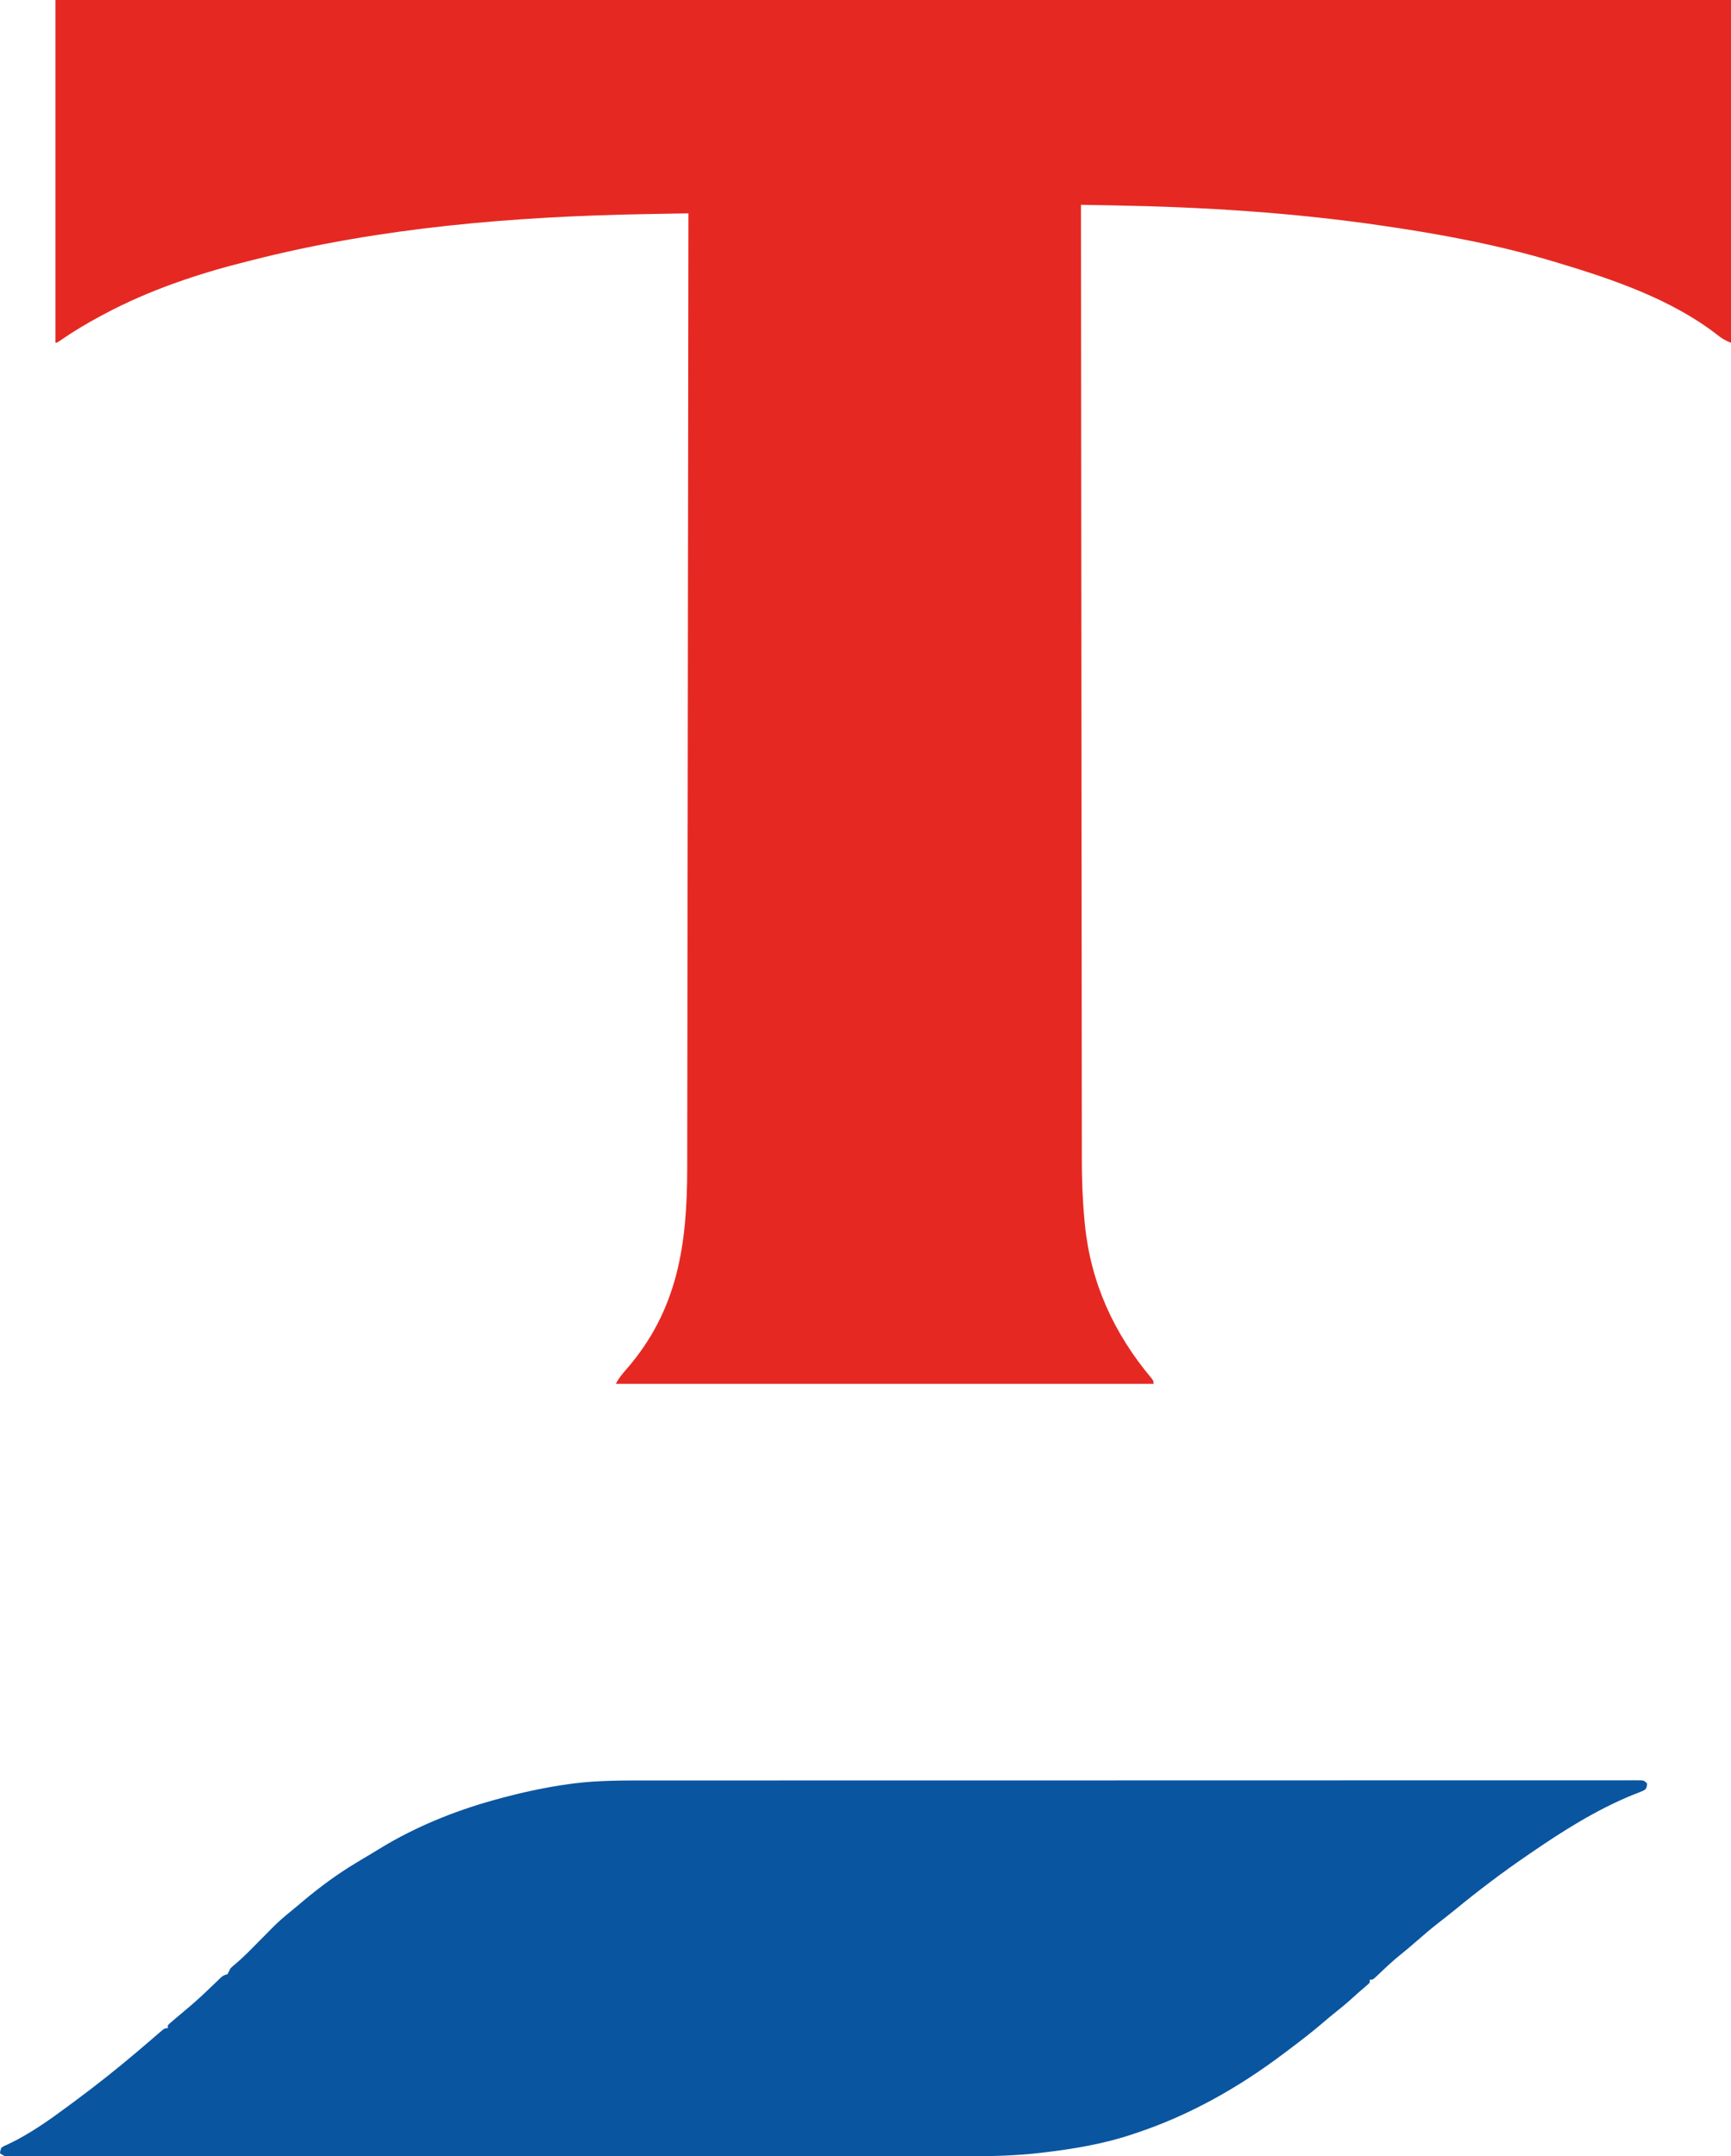
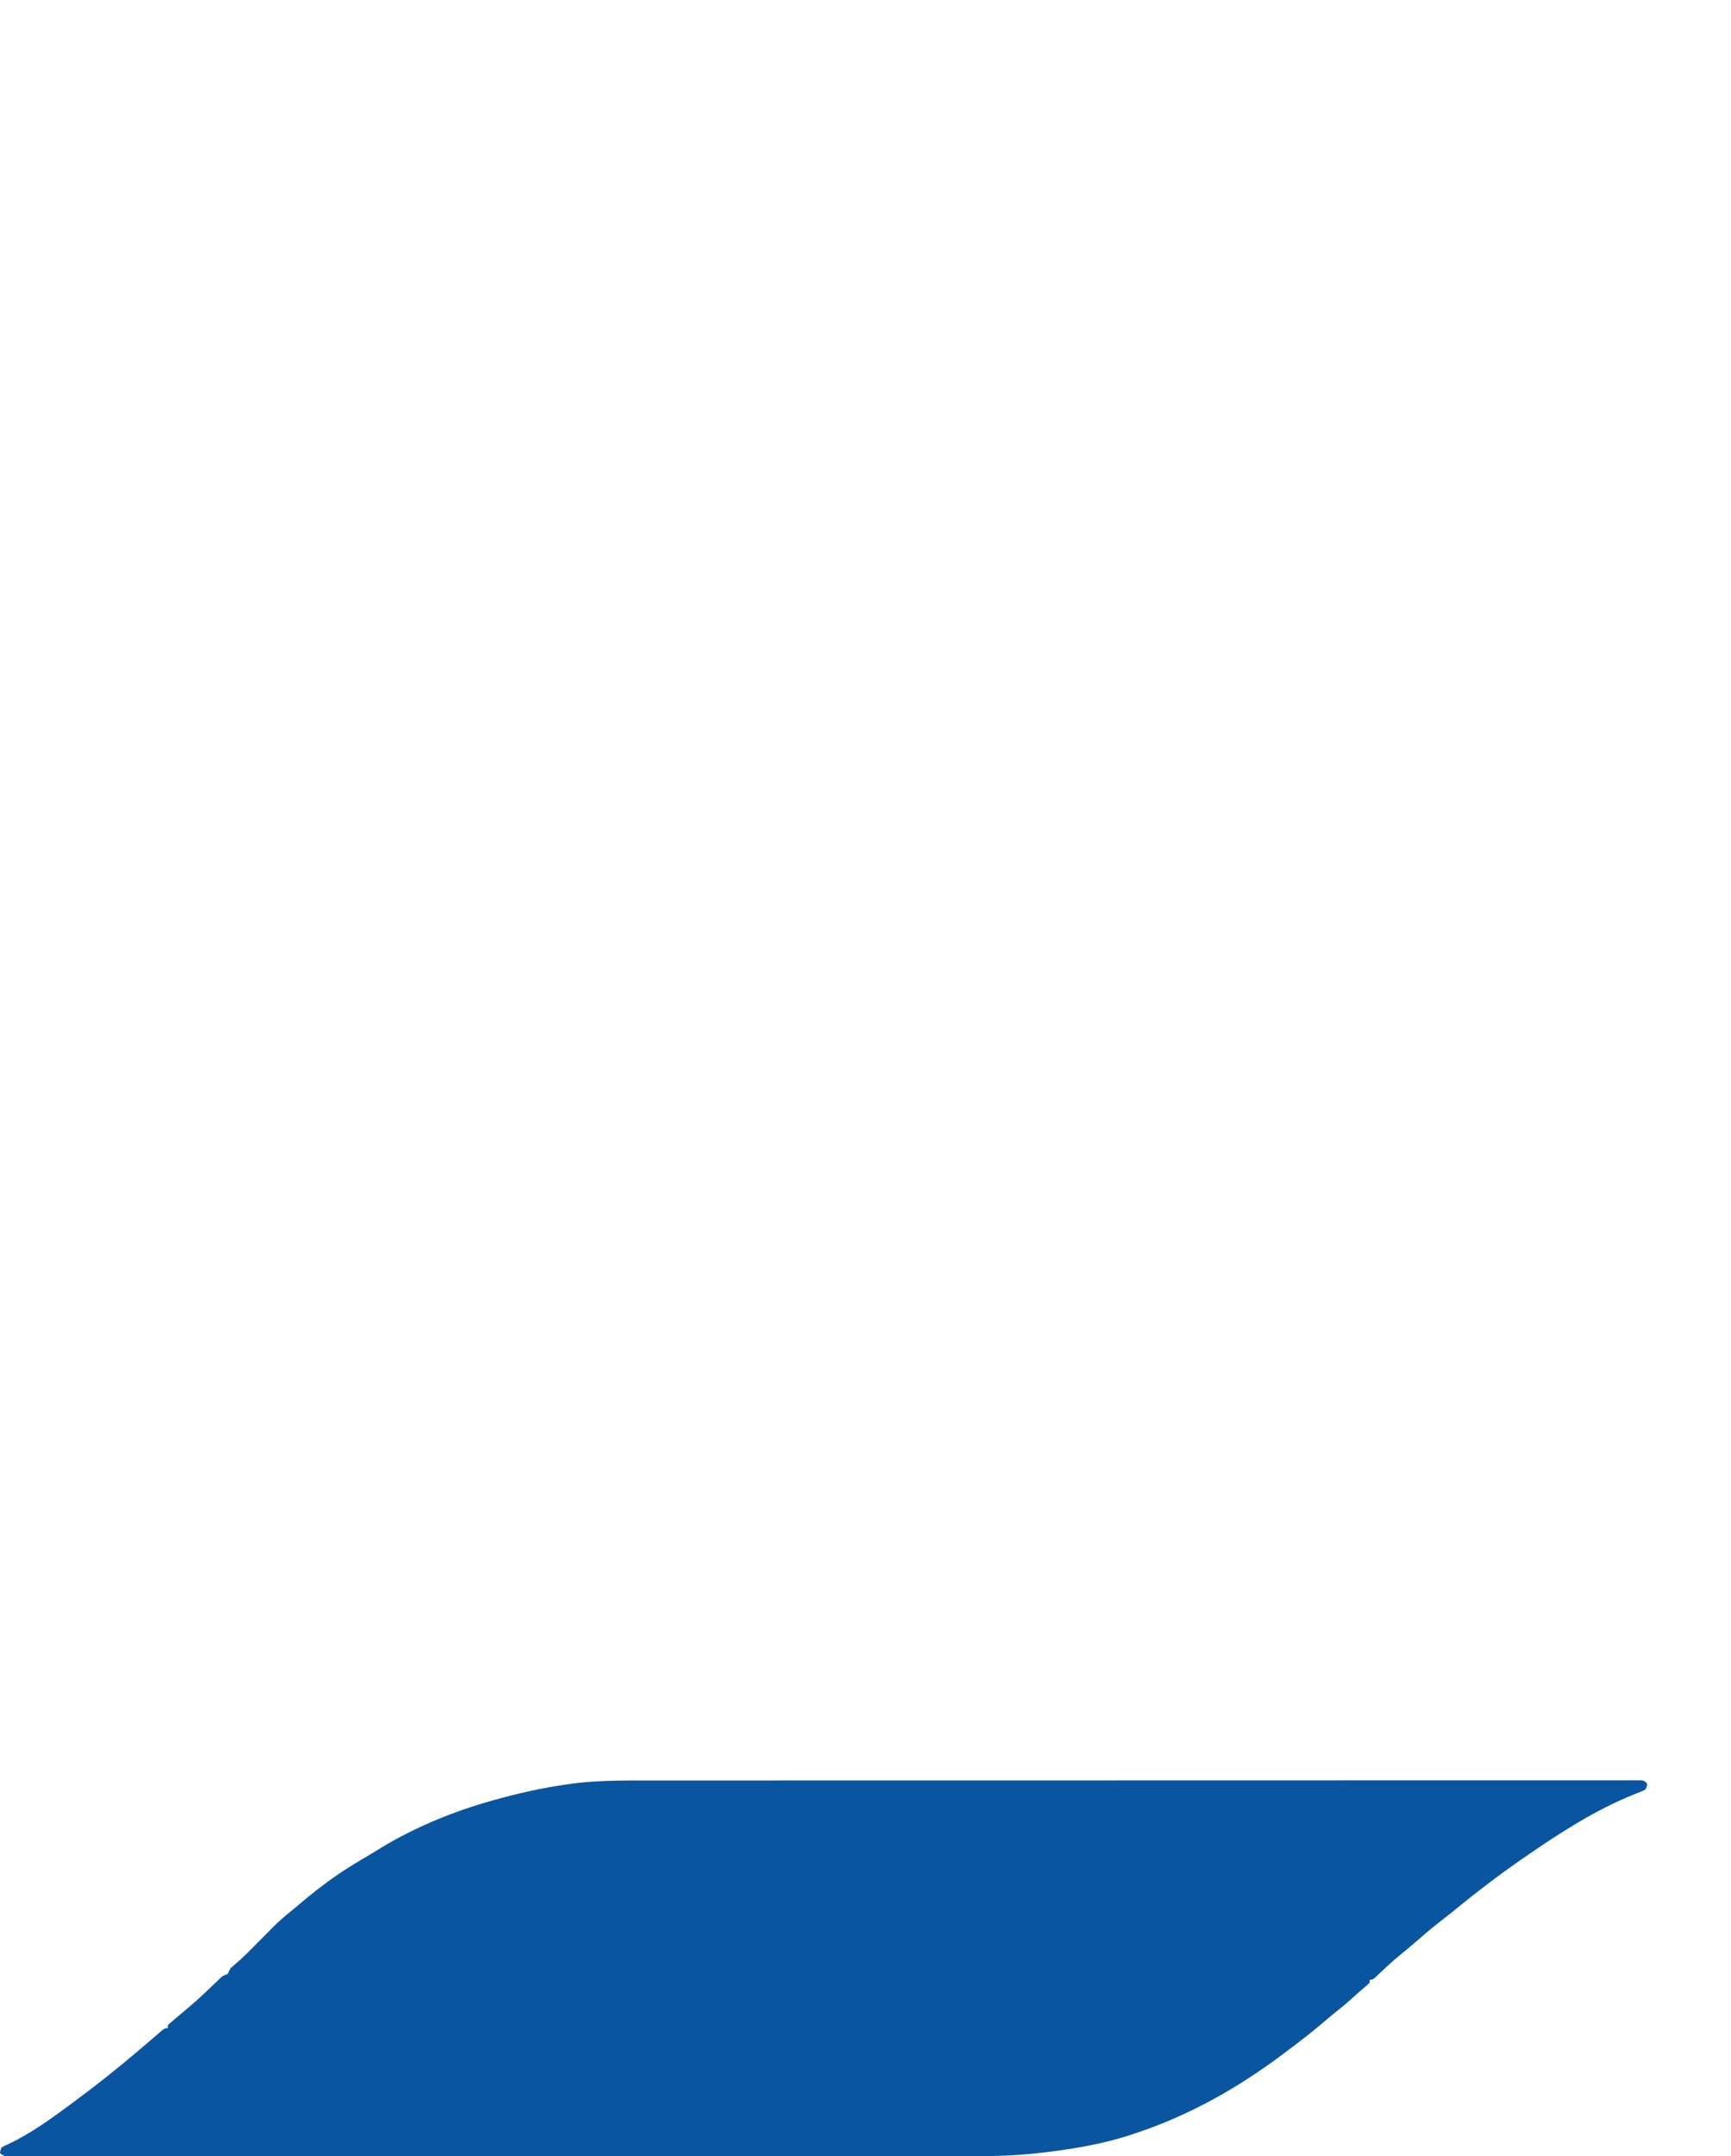
<svg xmlns="http://www.w3.org/2000/svg" version="1.1" width="1217" height="1516">
-   <path d="M0 0 C388.74 0 777.48 0 1178 0 C1178 79.53 1178 159.06 1178 241 C1173.678 239.271 1171.549 238.013 1168.062 235.188 C1136.112 210.496 1095.233 196.486 1057 185 C1055.93 184.675 1054.859 184.349 1053.756 184.014 C1015.01 172.37 974.992 164.823 935 159 C933.795 158.823 933.795 158.823 932.565 158.643 C870.398 149.528 807.856 145.576 745.062 144.445 C742.71 144.401 740.358 144.357 738.006 144.313 C732.337 144.206 726.669 144.102 721 144 C721.044 209.903 721.092 275.806 721.159 341.708 C721.16 342.685 721.161 343.662 721.162 344.668 C721.184 365.901 721.206 387.133 721.229 408.365 C721.24 418.778 721.251 429.192 721.262 439.605 C721.264 440.642 721.265 441.678 721.266 442.746 C721.301 476.279 721.327 509.813 721.348 543.346 C721.37 577.832 721.401 612.317 721.445 646.803 C721.451 651.684 721.457 656.565 721.463 661.445 C721.464 662.406 721.466 663.366 721.467 664.356 C721.485 679.762 721.494 695.169 721.498 710.576 C721.503 726.098 721.519 741.62 721.546 757.142 C721.561 766.343 721.568 775.543 721.564 784.743 C721.561 790.917 721.57 797.09 721.587 803.264 C721.597 806.764 721.602 810.263 721.593 813.763 C721.568 828.274 722.024 842.632 723.376 857.076 C723.498 858.376 723.619 859.676 723.744 861.015 C727.909 902.206 744.143 937.526 770.602 969.109 C772 971 772 971 772 973 C647.26 973 522.52 973 394 973 C396.02 968.961 398.474 966.018 401.438 962.688 C437.788 920.858 444.147 874.554 444.157 820.691 C444.159 817.11 444.166 813.53 444.173 809.949 C444.184 803.687 444.192 797.424 444.197 791.162 C444.204 781.85 444.217 772.539 444.231 763.227 C444.255 747.56 444.274 731.894 444.291 716.227 C444.307 700.722 444.326 685.216 444.347 669.711 C444.348 668.746 444.35 667.781 444.351 666.786 C444.358 661.884 444.364 656.982 444.371 652.08 C444.419 617.388 444.462 582.695 444.503 548.002 C444.542 514.305 444.583 480.609 444.628 446.912 C444.629 445.872 444.63 444.833 444.632 443.762 C444.646 433.325 444.659 422.889 444.673 412.452 C444.701 391.192 444.729 369.932 444.756 348.672 C444.758 347.695 444.759 346.717 444.76 345.71 C444.845 280.473 444.923 215.237 445 150 C437.874 150.125 430.749 150.253 423.623 150.383 C421.21 150.426 418.797 150.469 416.384 150.511 C322.891 152.151 228.828 159.798 138 183 C136.948 183.262 135.897 183.524 134.813 183.794 C100.097 192.467 65.61 204.076 34 221 C32.927 221.57 32.927 221.57 31.832 222.151 C22.113 227.335 12.819 232.917 3.746 239.164 C1 241 1 241 0 241 C0 161.47 0 81.94 0 0 Z " fill="#E52922" transform="translate(39,0)" />
  <path d="M0 0 C3.733 0.002 7.466 -0.003 11.2 -0.006 C17.728 -0.011 24.256 -0.012 30.785 -0.011 C40.492 -0.01 50.199 -0.014 59.907 -0.019 C78.25 -0.029 96.593 -0.032 114.936 -0.032 C129.092 -0.033 143.248 -0.035 157.404 -0.038 C161.482 -0.039 165.56 -0.04 169.638 -0.041 C170.652 -0.041 171.666 -0.041 172.71 -0.041 C201.204 -0.048 229.699 -0.052 258.193 -0.051 C259.266 -0.051 260.339 -0.051 261.445 -0.051 C266.885 -0.051 272.324 -0.051 277.764 -0.051 C279.384 -0.051 279.384 -0.051 281.038 -0.051 C283.222 -0.051 285.407 -0.051 287.591 -0.051 C321.63 -0.05 355.669 -0.057 389.708 -0.071 C427.955 -0.086 466.202 -0.095 504.449 -0.094 C508.523 -0.094 512.596 -0.094 516.669 -0.094 C518.173 -0.094 518.173 -0.094 519.708 -0.094 C535.876 -0.094 552.043 -0.1 568.211 -0.109 C584.435 -0.117 600.659 -0.118 616.883 -0.112 C626.532 -0.108 636.181 -0.11 645.83 -0.12 C652.264 -0.126 658.697 -0.125 665.131 -0.117 C668.803 -0.113 672.476 -0.113 676.149 -0.121 C680.093 -0.129 684.037 -0.123 687.981 -0.114 C689.715 -0.122 689.715 -0.122 691.484 -0.129 C693.048 -0.122 693.048 -0.122 694.643 -0.115 C695.546 -0.115 696.449 -0.115 697.379 -0.115 C699.533 0.135 699.533 0.135 701.533 2.135 C701.41 4.134 701.41 4.134 700.533 6.135 C698.793 7.256 698.793 7.256 696.51 8.142 C695.24 8.654 695.24 8.654 693.946 9.176 C693.026 9.534 692.106 9.891 691.158 10.26 C665.599 20.732 642.253 35.541 619.533 51.135 C618.749 51.67 617.965 52.206 617.157 52.758 C599.593 64.786 582.676 77.612 566.228 91.123 C562.69 94.023 559.086 96.832 555.471 99.635 C549.791 104.052 544.339 108.697 538.93 113.439 C535.337 116.586 531.7 119.649 527.971 122.635 C522.774 126.821 517.934 131.347 513.127 135.971 C508.745 140.135 508.745 140.135 506.533 140.135 C506.533 140.795 506.533 141.455 506.533 142.135 C505.135 143.545 505.135 143.545 503.158 145.197 C499.935 147.933 496.778 150.719 493.658 153.572 C489.626 157.212 485.472 160.631 481.205 163.99 C478.785 165.933 476.42 167.928 474.067 169.951 C465.821 177.034 457.227 183.613 448.533 190.135 C447.375 191.008 447.375 191.008 446.194 191.899 C414.129 216.05 379.763 235.519 341.533 248.135 C340.407 248.515 340.407 248.515 339.258 248.902 C319.562 255.48 298.853 258.965 278.283 261.447 C277.616 261.528 276.949 261.61 276.262 261.693 C257.183 263.98 238.246 264.284 219.051 264.269 C215.462 264.268 211.873 264.272 208.285 264.275 C202.01 264.28 195.736 264.282 189.462 264.281 C180.132 264.279 170.802 264.283 161.472 264.289 C143.842 264.298 126.212 264.301 108.581 264.302 C94.975 264.302 81.368 264.304 67.762 264.307 C63.842 264.308 59.922 264.309 56.002 264.31 C54.54 264.31 54.54 264.31 53.048 264.311 C25.658 264.317 -1.732 264.321 -29.123 264.32 C-30.154 264.32 -31.186 264.32 -32.249 264.32 C-37.477 264.32 -42.706 264.32 -47.934 264.32 C-48.973 264.32 -50.011 264.32 -51.081 264.32 C-53.181 264.32 -55.28 264.32 -57.38 264.32 C-90.097 264.319 -122.813 264.327 -155.529 264.34 C-192.294 264.356 -229.058 264.364 -265.822 264.364 C-269.738 264.363 -273.653 264.363 -277.569 264.363 C-278.533 264.363 -279.497 264.363 -280.491 264.363 C-296.029 264.363 -311.568 264.37 -327.107 264.378 C-342.702 264.387 -358.296 264.388 -373.891 264.381 C-383.164 264.377 -392.437 264.379 -401.71 264.389 C-407.895 264.395 -414.079 264.394 -420.264 264.387 C-423.793 264.383 -427.323 264.382 -430.852 264.39 C-434.645 264.399 -438.437 264.392 -442.229 264.384 C-443.337 264.389 -444.446 264.393 -445.588 264.399 C-446.593 264.394 -447.597 264.389 -448.632 264.384 C-449.934 264.384 -449.934 264.384 -451.262 264.384 C-453.467 264.135 -453.467 264.135 -456.467 262.135 C-456.26 260.283 -456.26 260.283 -455.467 258.135 C-453.518 256.924 -453.518 256.924 -450.779 255.76 C-435.357 248.5 -421.129 238.273 -407.467 228.135 C-406.458 227.388 -405.448 226.642 -404.408 225.873 C-401.415 223.643 -398.438 221.393 -395.467 219.135 C-394.452 218.366 -393.438 217.598 -392.393 216.807 C-377.816 205.69 -363.715 193.986 -349.842 182.006 C-348.948 181.238 -348.948 181.238 -348.036 180.455 C-346.888 179.47 -345.744 178.48 -344.603 177.486 C-340.692 174.135 -340.692 174.135 -338.467 174.135 C-338.467 173.475 -338.467 172.815 -338.467 172.135 C-337.209 170.83 -337.209 170.83 -335.342 169.26 C-334.238 168.318 -334.238 168.318 -333.111 167.357 C-332.239 166.624 -331.366 165.89 -330.467 165.135 C-328.317 163.326 -326.171 161.515 -324.029 159.697 C-323.446 159.202 -322.862 158.707 -322.26 158.196 C-316.328 153.111 -310.677 147.737 -305.065 142.303 C-304.379 141.645 -303.693 140.988 -302.986 140.31 C-302.379 139.722 -301.772 139.133 -301.146 138.527 C-299.467 137.135 -299.467 137.135 -296.467 136.135 C-295.776 134.814 -295.112 133.479 -294.467 132.135 C-293.014 130.705 -293.014 130.705 -291.217 129.26 C-285.135 124.126 -279.64 118.388 -274.049 112.732 C-272.627 111.296 -271.198 109.867 -269.768 108.439 C-268.372 107.042 -266.986 105.635 -265.615 104.213 C-261.134 99.593 -256.377 95.492 -251.358 91.467 C-248.517 89.175 -245.743 86.817 -242.967 84.447 C-231.472 74.856 -219.312 65.834 -206.467 58.135 C-205.275 57.412 -204.084 56.69 -202.893 55.967 C-199.682 54.024 -196.457 52.103 -193.229 50.188 C-191.694 49.271 -190.171 48.333 -188.651 47.392 C-164.704 32.822 -137.43 21.657 -110.467 14.135 C-109.571 13.884 -108.674 13.633 -107.751 13.374 C-90.602 8.631 -73.418 4.822 -55.779 2.447 C-54.902 2.328 -54.025 2.208 -53.121 2.085 C-35.47 -0.147 -17.758 -0.013 0 0 Z " fill="#0A55A0" transform="translate(456.467,1251.865)" />
</svg>